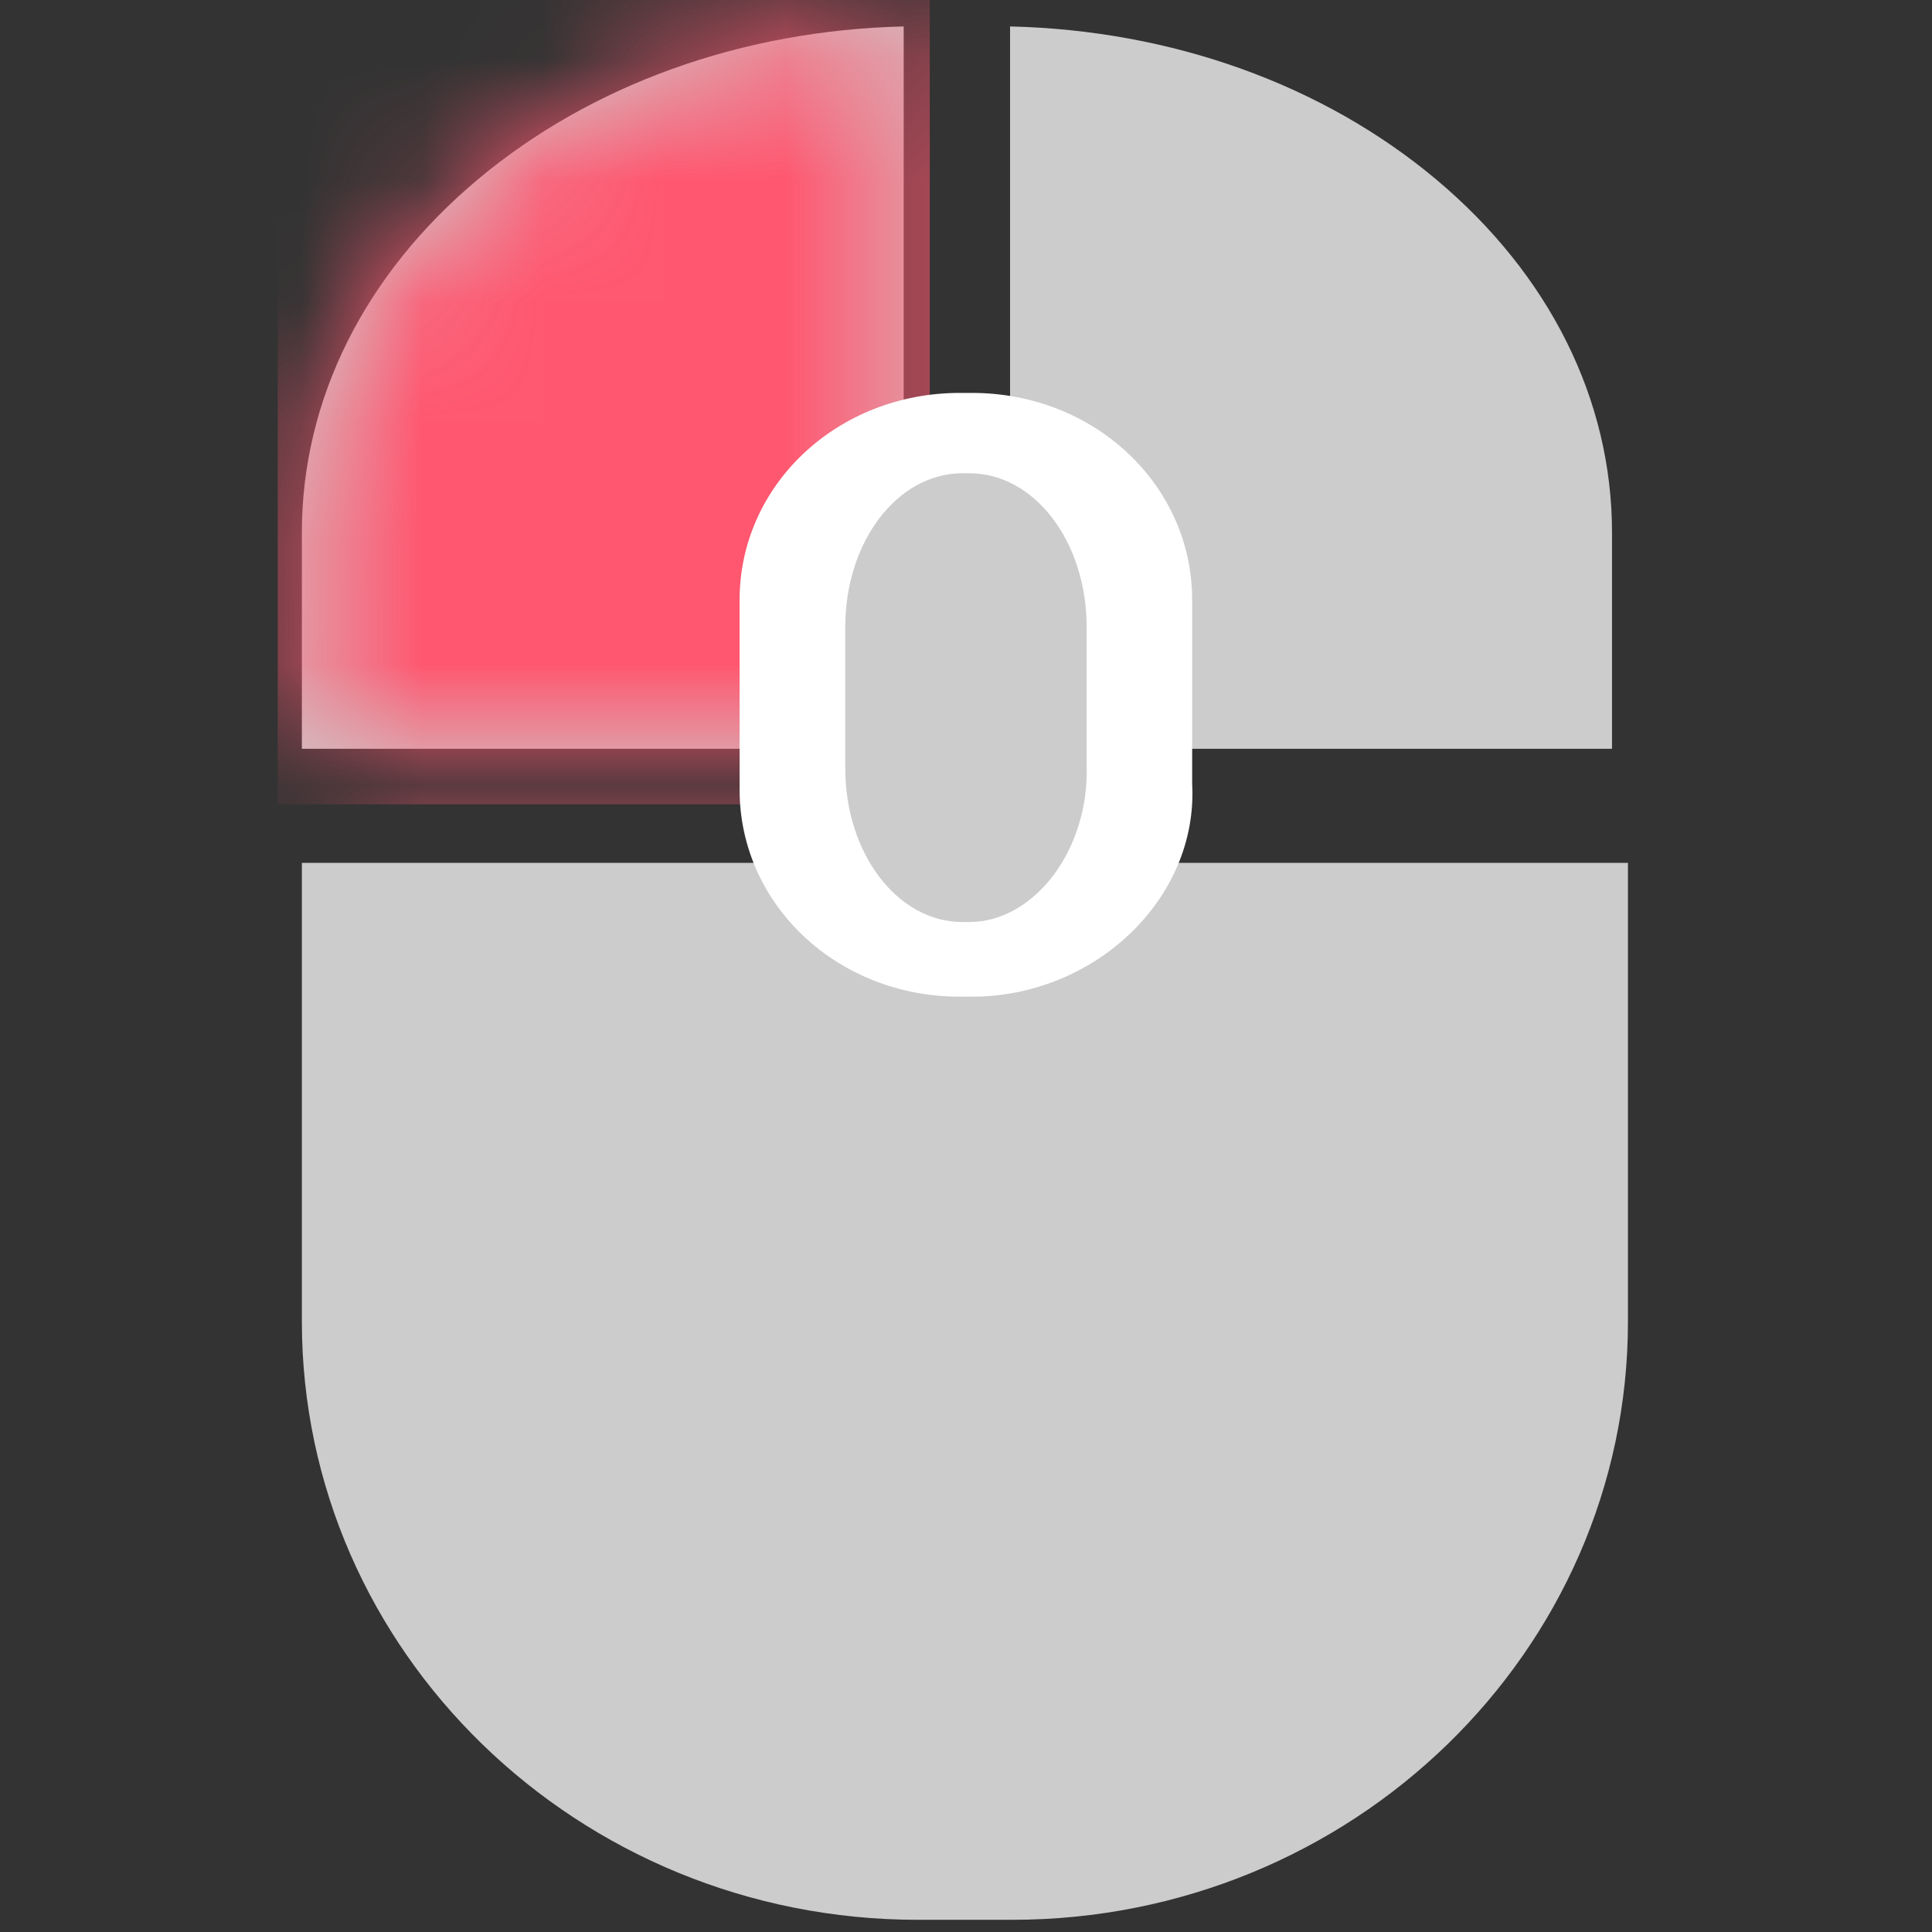
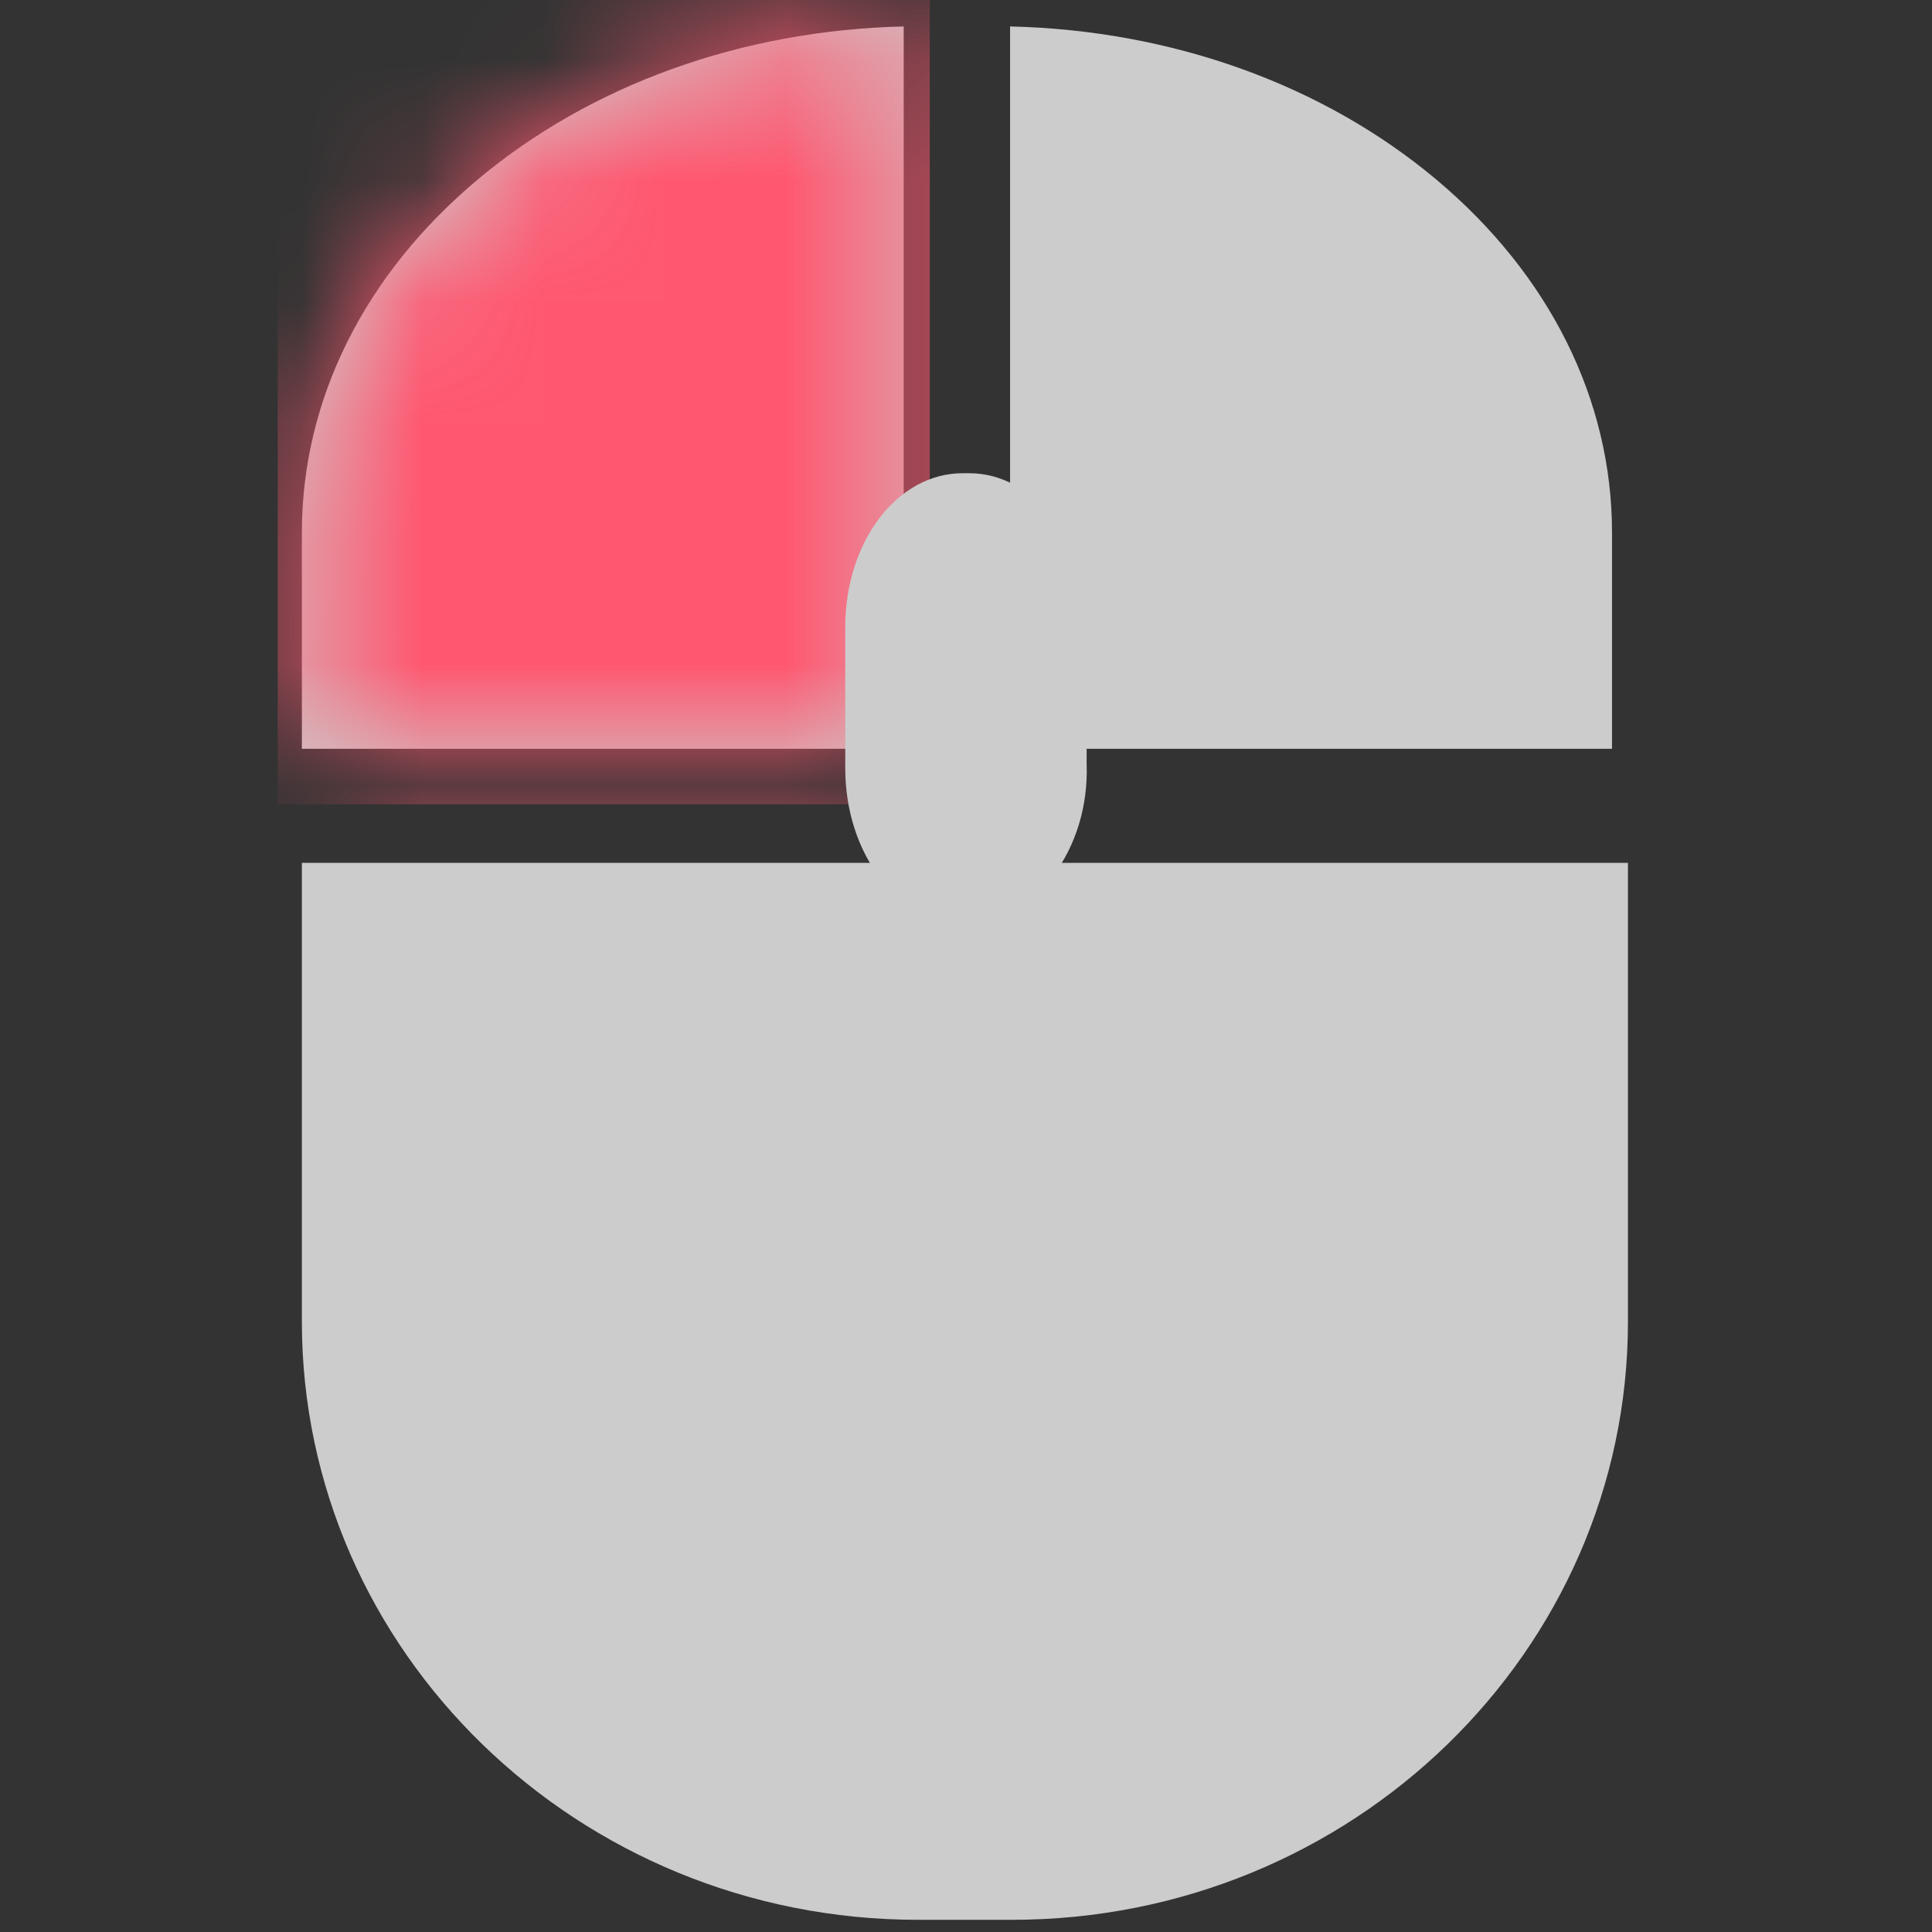
<svg xmlns="http://www.w3.org/2000/svg" width="16" height="16" viewBox="0 0 16 16" fill="none">
  <rect x="0" y="0" width="16" height="16" fill="#333333" stroke="none" />
  <path fill-rule="evenodd" clip-rule="evenodd" d="M8.381 15.899H7.601C4.788 15.899 2.5 13.677 2.5 10.945V7.146H13.482V10.945C13.482 13.677 11.194 15.899 8.381 15.899ZM13.35 6.201H13.349H8.365V0.219C9.705 0.25 10.958 0.701 11.895 1.487C12.833 2.274 13.35 3.312 13.35 4.41V6.199V6.201ZM7.484 6.201H7.483H2.5V4.41C2.5 3.312 3.017 2.274 3.956 1.487C4.893 0.701 6.146 0.25 7.484 0.219V6.199V6.201Z" fill="#CCCCCC" />
  <mask id="mask0_13_12851" style="mask-type:luminance" maskUnits="userSpaceOnUse" x="2" y="0" width="12" height="16">
    <path fill-rule="evenodd" clip-rule="evenodd" d="M8.344 15.899H7.635C5.079 15.899 2.999 13.677 2.999 10.945V7.146H12.981V10.945C12.981 13.677 10.9 15.899 8.344 15.899ZM13.351 6.201H13.35H8.329V0.219C9.679 0.25 10.941 0.701 11.884 1.487C12.83 2.274 13.351 3.312 13.351 4.41V6.2V6.201ZM7.529 6.201H7.528H2.518V4.41C2.518 3.312 3.038 2.274 3.981 1.487C4.924 0.7 6.184 0.25 7.529 0.219V6.2V6.201Z" fill="white" />
  </mask>
  <g mask="url(#mask0_13_12851)">
    <rect x="2.3" y="-0.015" width="5.4" height="6.676" fill="#FF5770" />
  </g>
-   <path d="M8.05 8.254H7.948C6.935 8.254 6.125 7.492 6.125 6.54V4.968C6.125 4.016 6.935 3.254 7.948 3.254H8.05C9.063 3.254 9.873 4.016 9.873 4.968V6.492C9.924 7.444 9.063 8.254 8.05 8.254V8.254Z" fill="white" />
-   <path d="M8.026 7.636H7.972C7.432 7.636 7 7.069 7 6.361V5.193C7 4.485 7.432 3.919 7.972 3.919H8.026C8.567 3.919 8.999 4.485 8.999 5.193V6.326C9.026 7.034 8.567 7.636 8.026 7.636V7.636Z" fill="#CCCCCC" />
+   <path d="M8.026 7.636H7.972C7.432 7.636 7 7.069 7 6.361V5.193C7 4.485 7.432 3.919 7.972 3.919H8.026C8.567 3.919 8.999 4.485 8.999 5.193V6.326C9.026 7.034 8.567 7.636 8.026 7.636V7.636" fill="#CCCCCC" />
</svg>